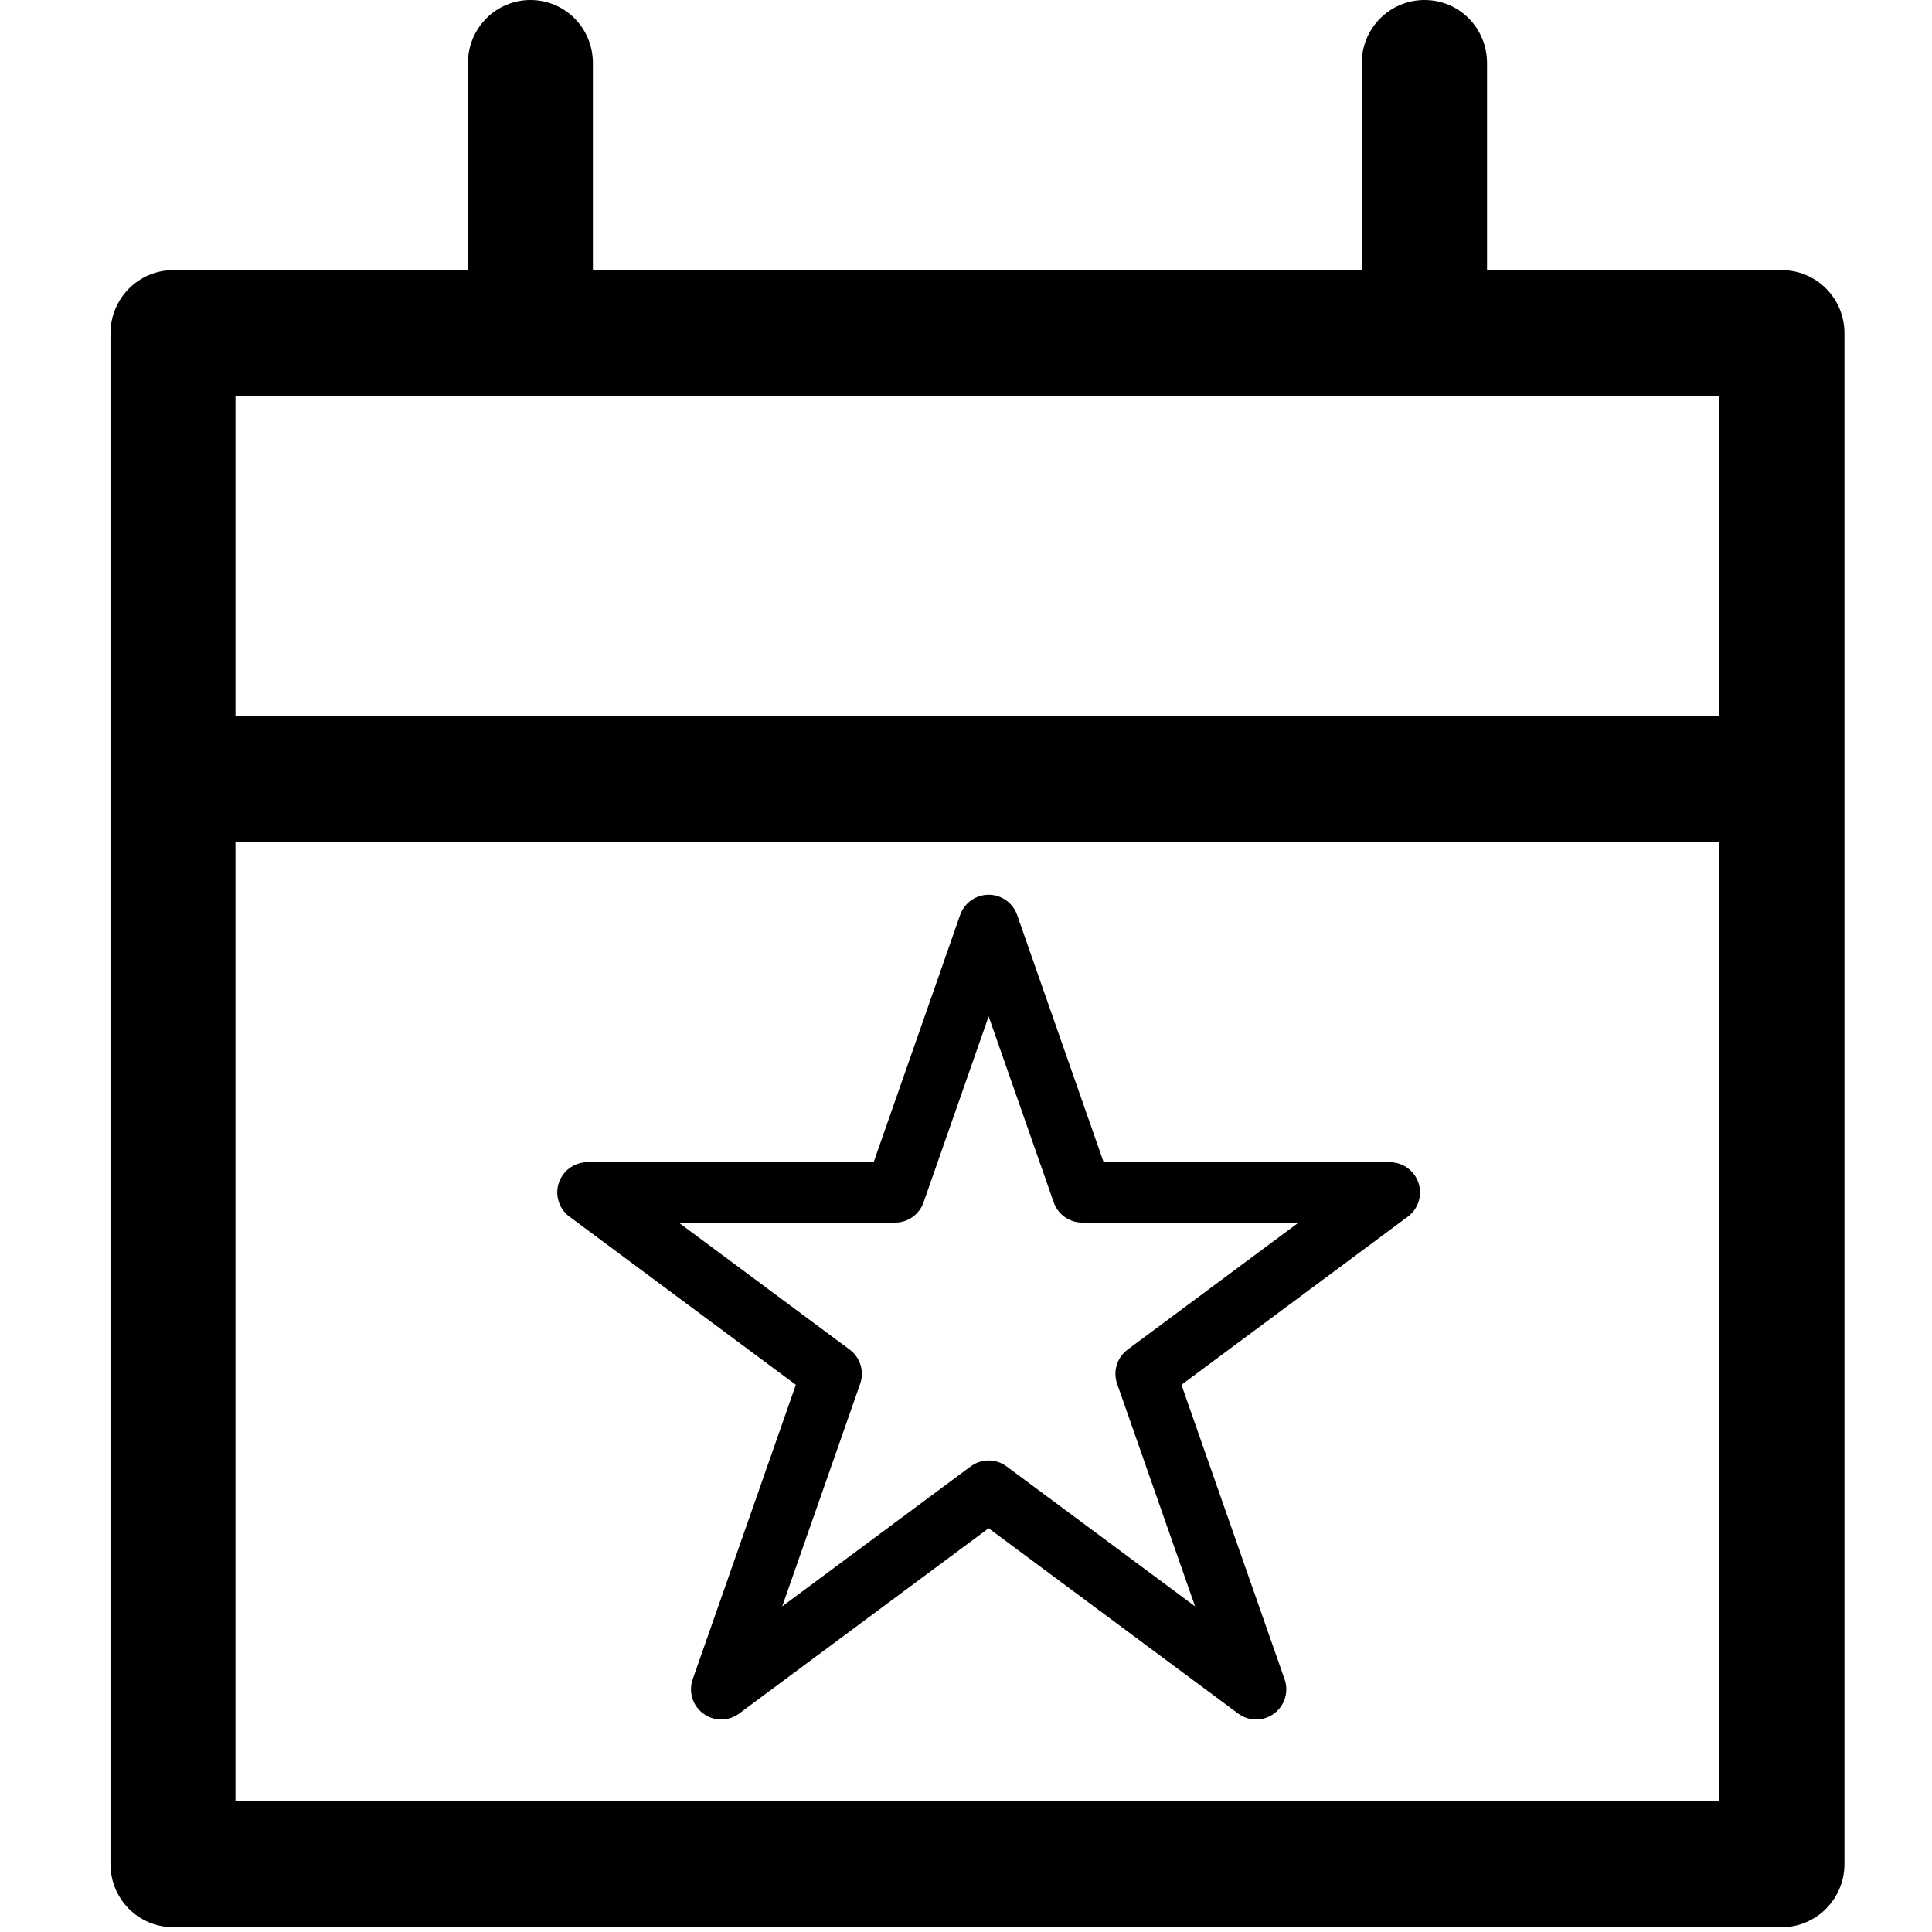
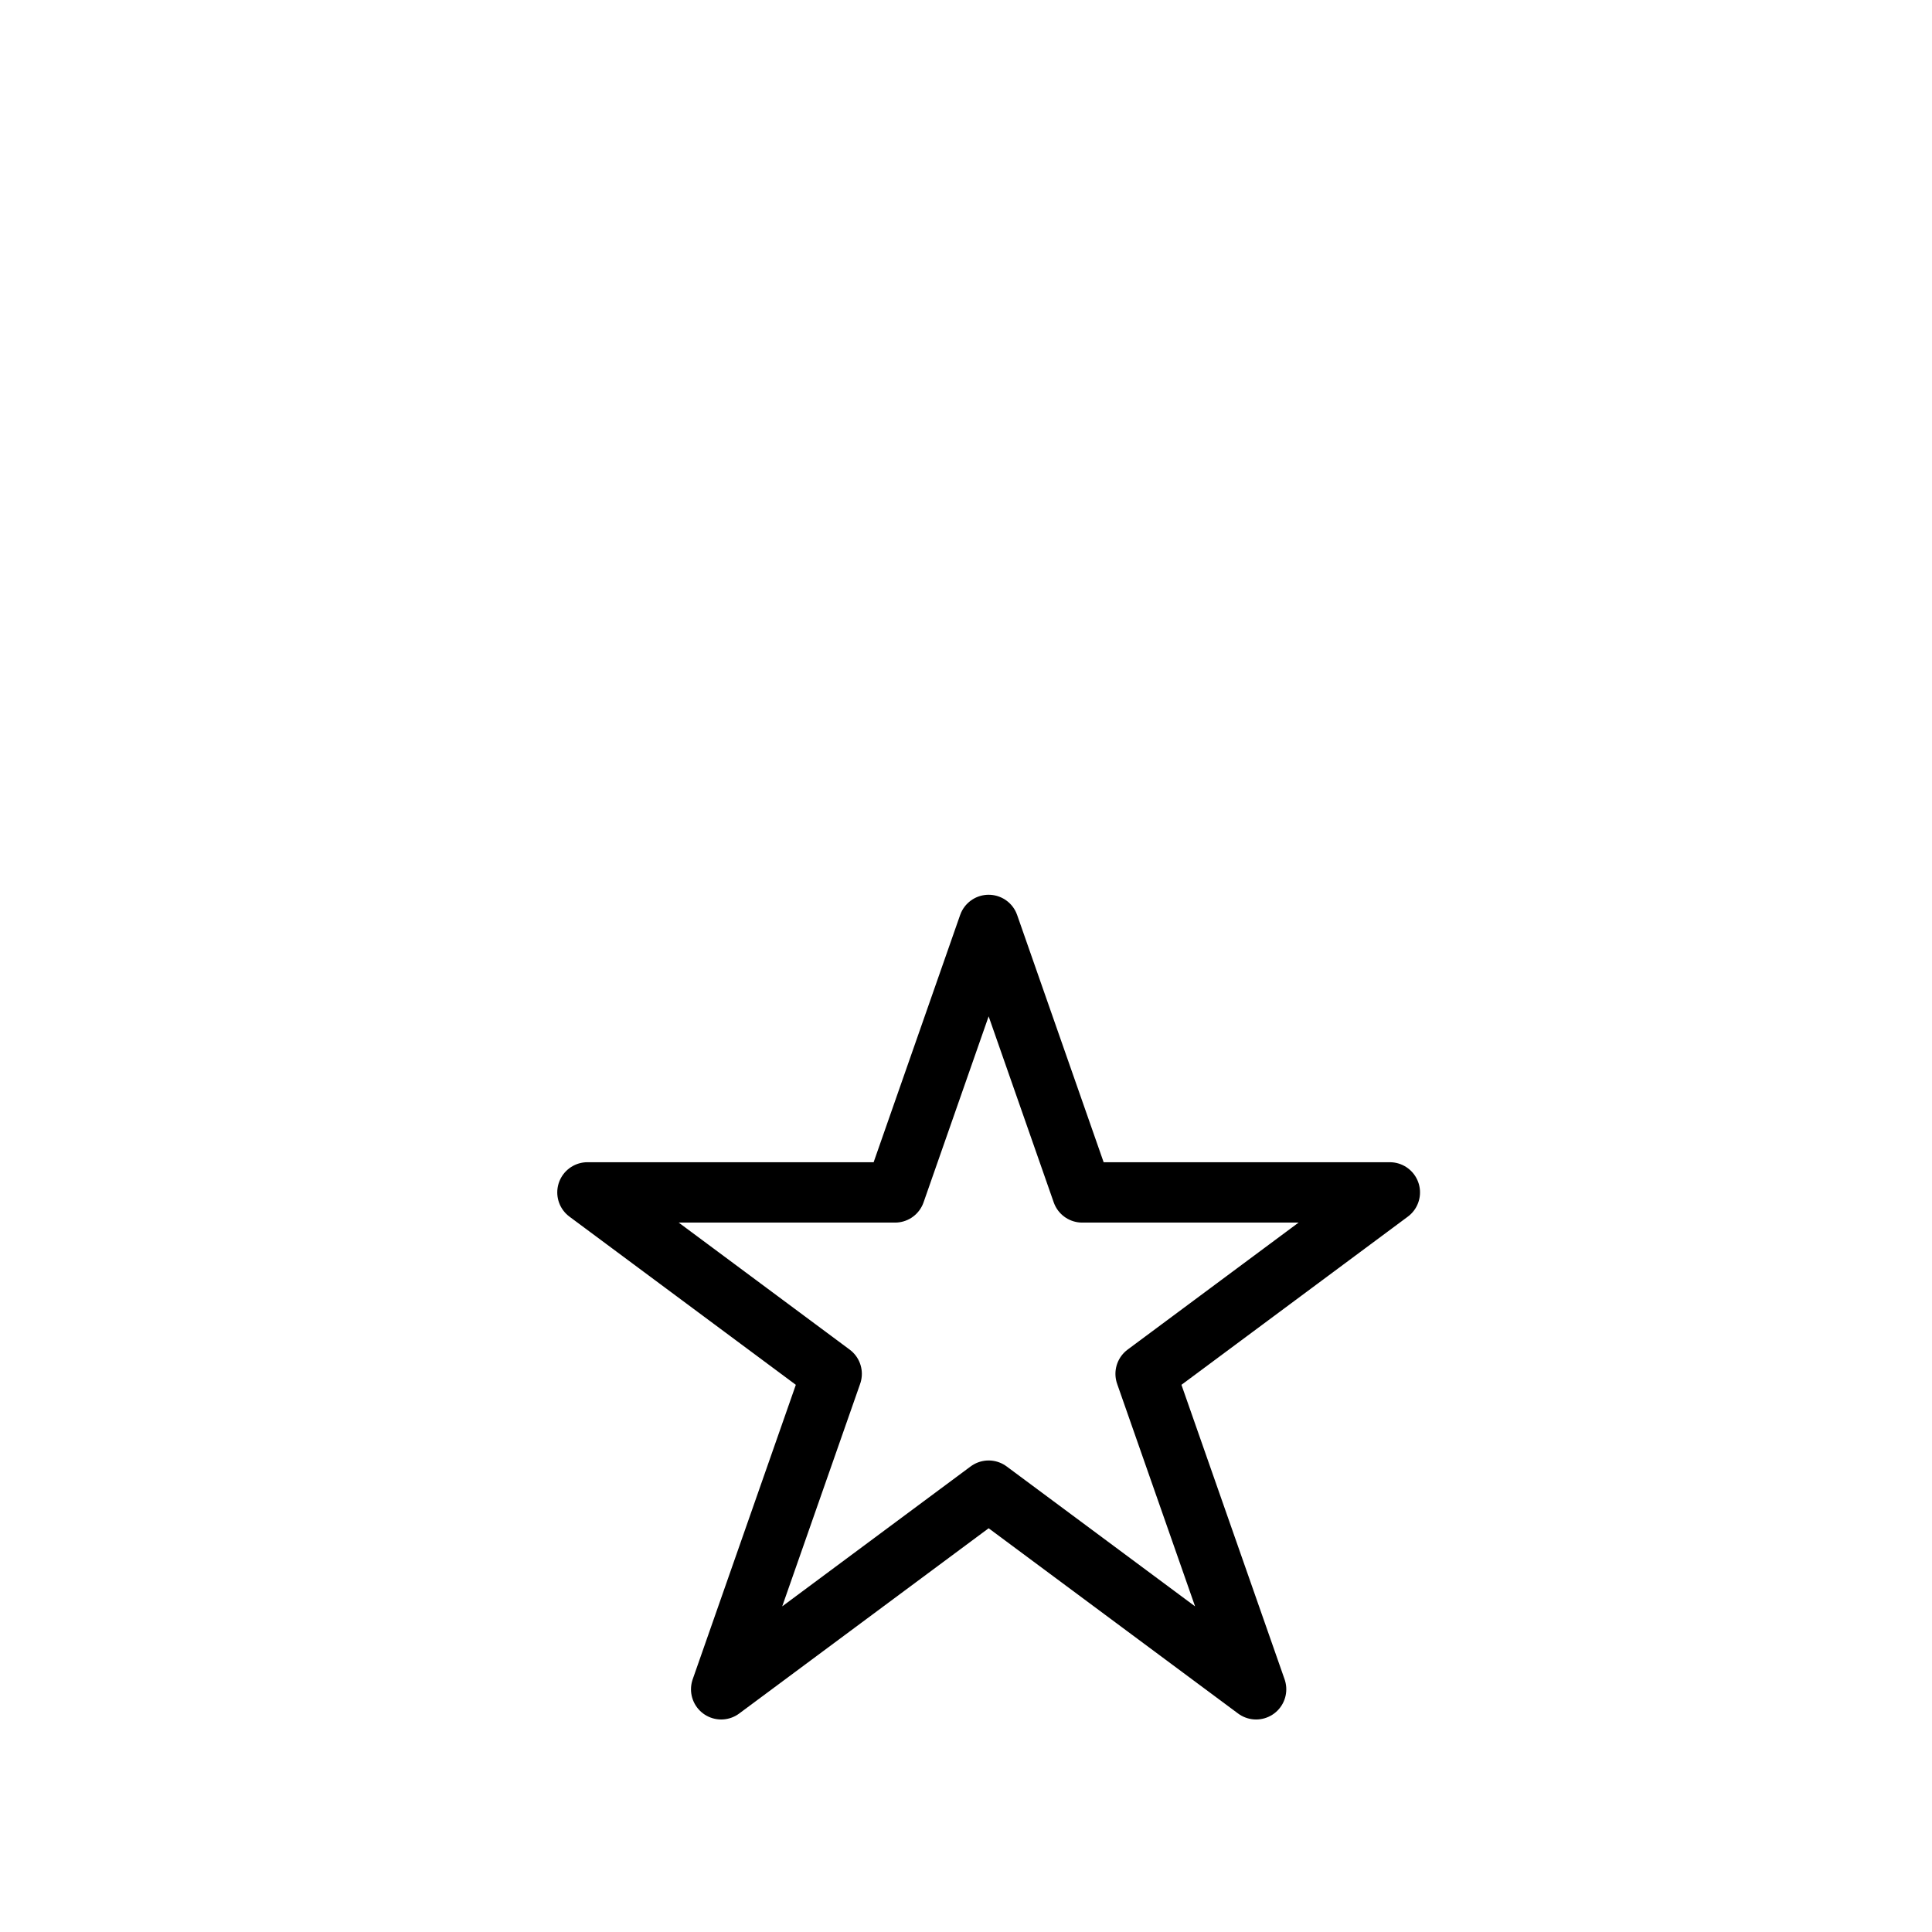
<svg xmlns="http://www.w3.org/2000/svg" id="Laag_1" data-name="Laag 1" viewBox="0 0 64 64">
  <defs>
    <style>
      .cls-1 {
        fill: none;
        stroke: #000;
        stroke-linecap: round;
        stroke-linejoin: round;
        stroke-width: 2px;
      }

      .cls-2 {
        fill-rule: evenodd;
      }
    </style>
  </defs>
  <path class="cls-1" d="m32.75,30.64l3.1,8.86h10.19l-8.09,6.01,3.66,10.45-8.86-6.58-8.86,6.58,3.66-10.45-8.09-6.01h10.19l3.1-8.86Z" />
-   <path class="cls-2" d="m17.57,0C18.72,0,19.64.93,19.64,2.09v6.86h25.47V2.09C45.11.93,46.04,0,47.19,0s2.07.93,2.07,2.09v6.86h9.77c1.14,0,2.07.93,2.07,2.09v50.71c0,1.15-.93,2.09-2.07,2.09H5.73c-1.14,0-2.07-.93-2.07-2.09V11.04c0-1.15.93-2.09,2.07-2.09h9.77V2.09C15.5.93,16.43,0,17.57,0ZM7.8,13.13v10.59h49.16v-10.59H7.8Zm49.16,14.77H7.8v31.77h49.16v-31.77Z" />
</svg>